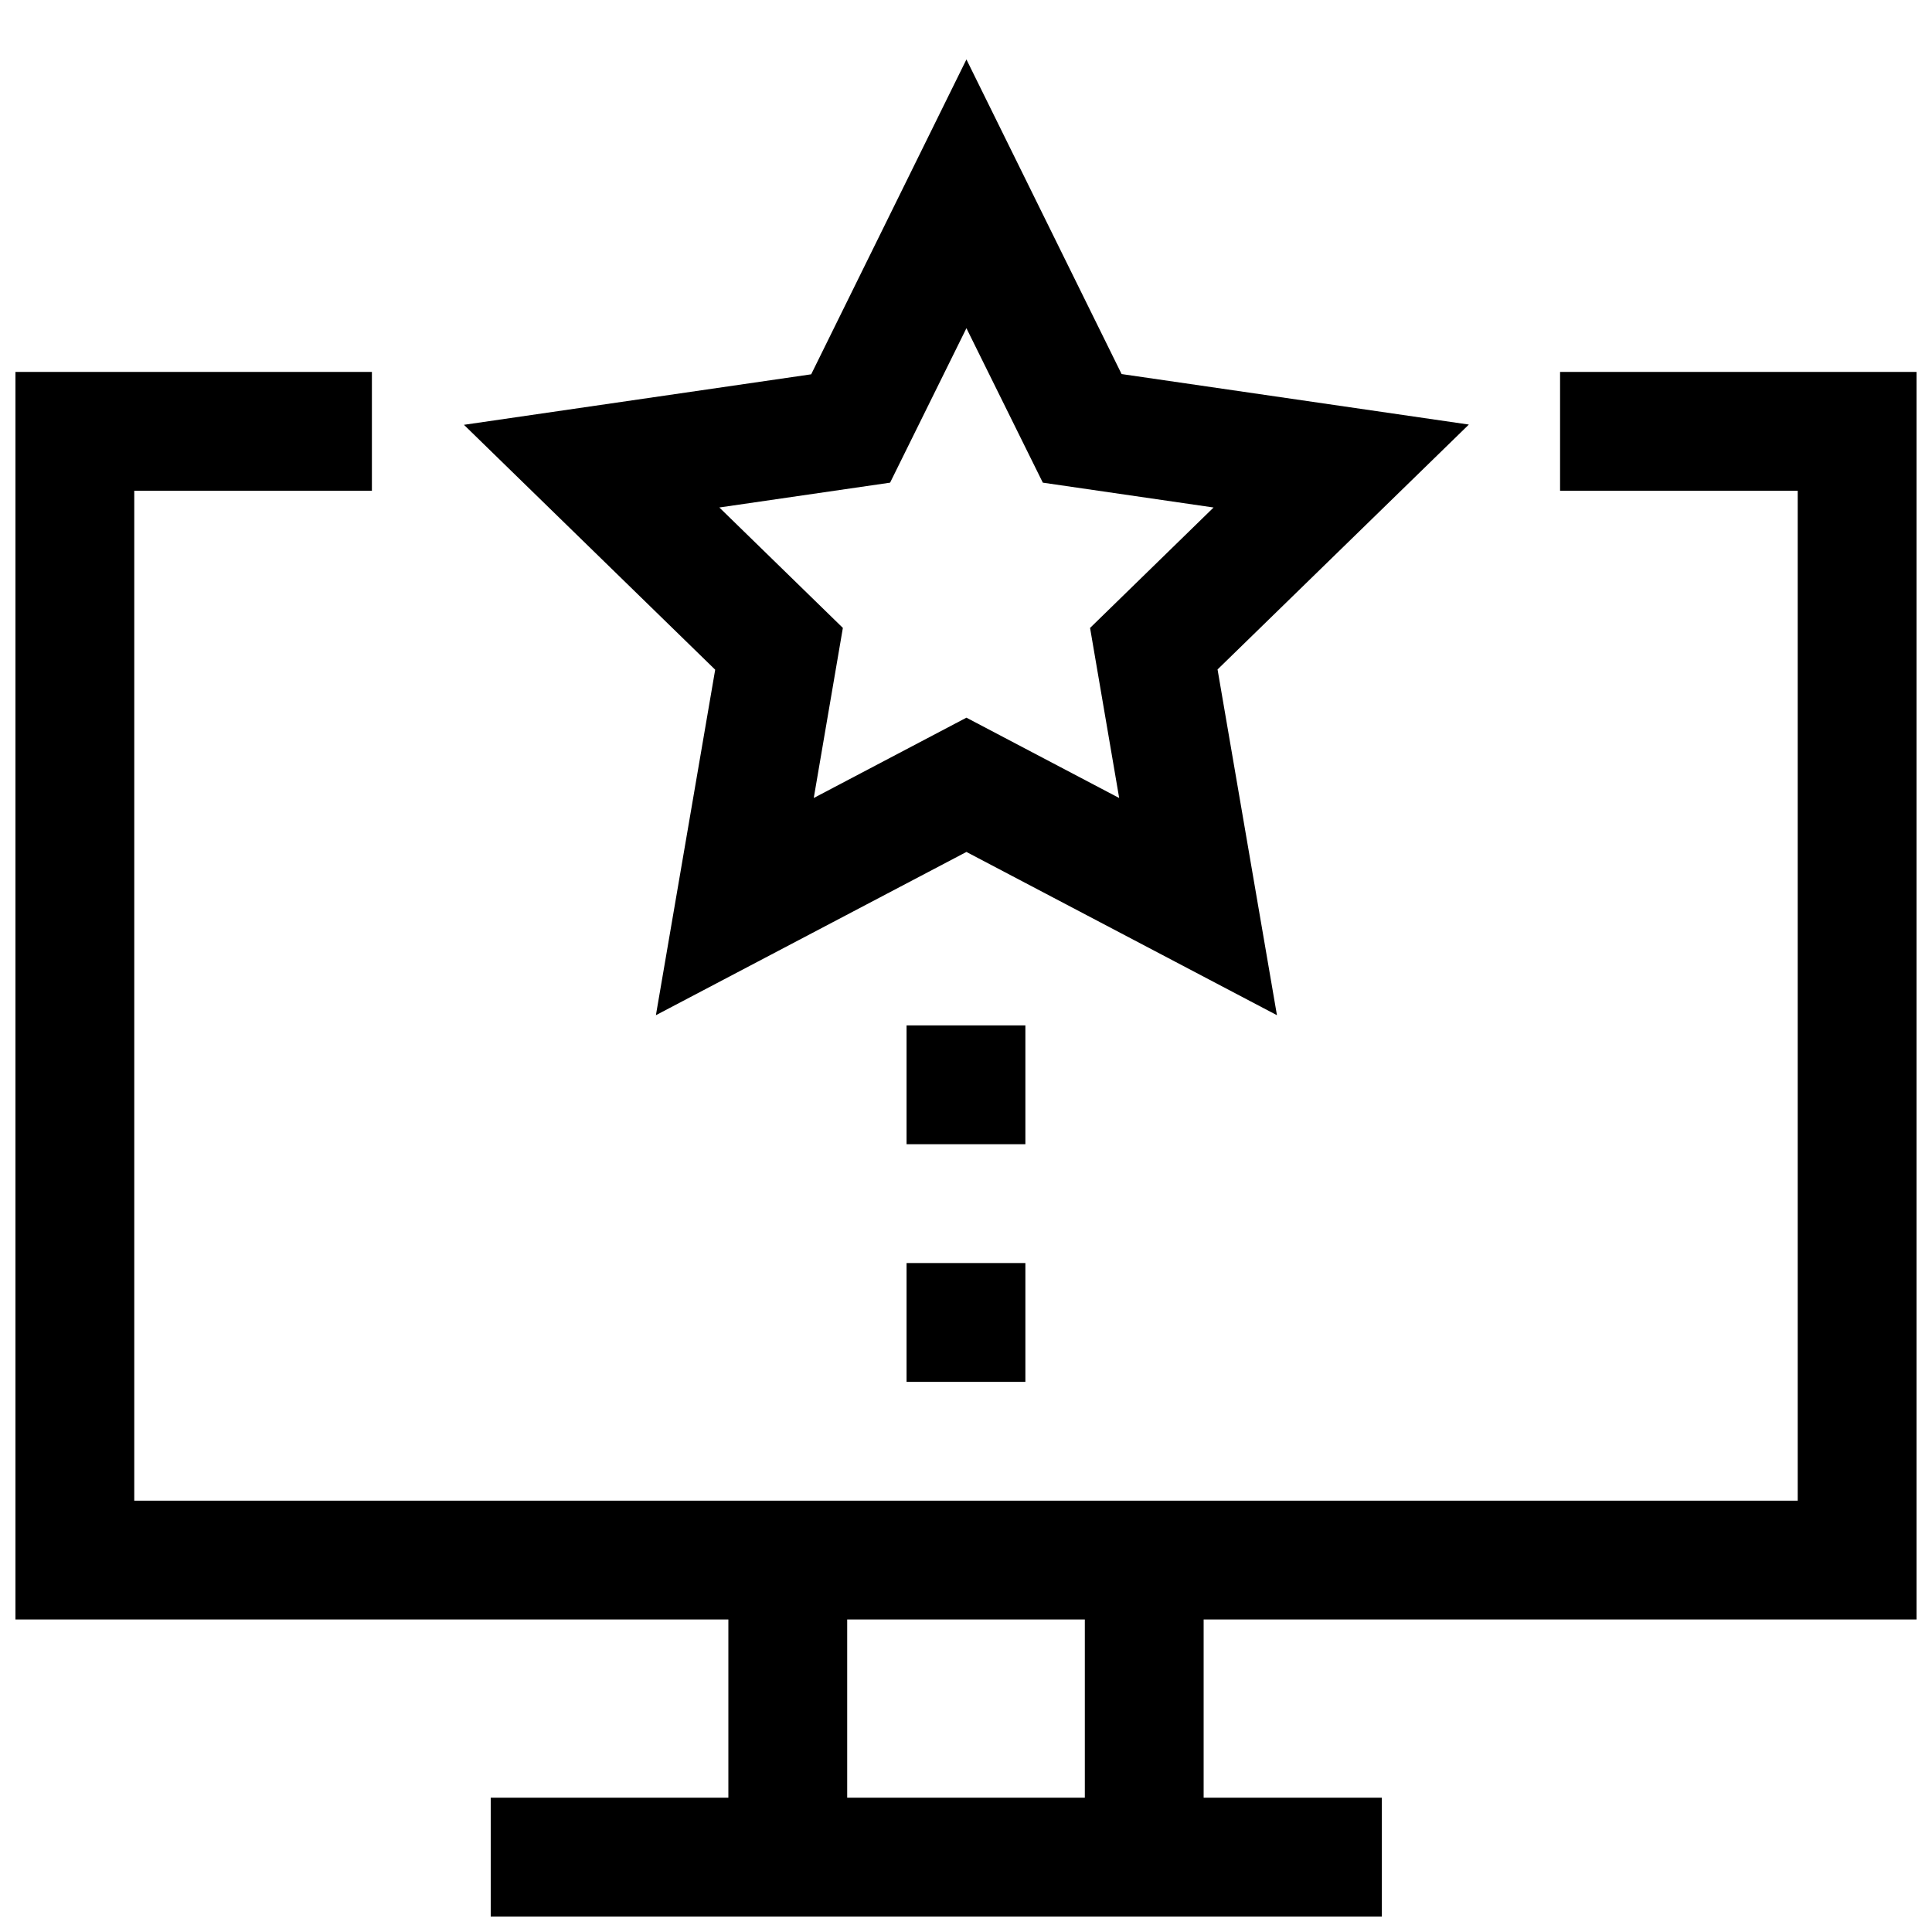
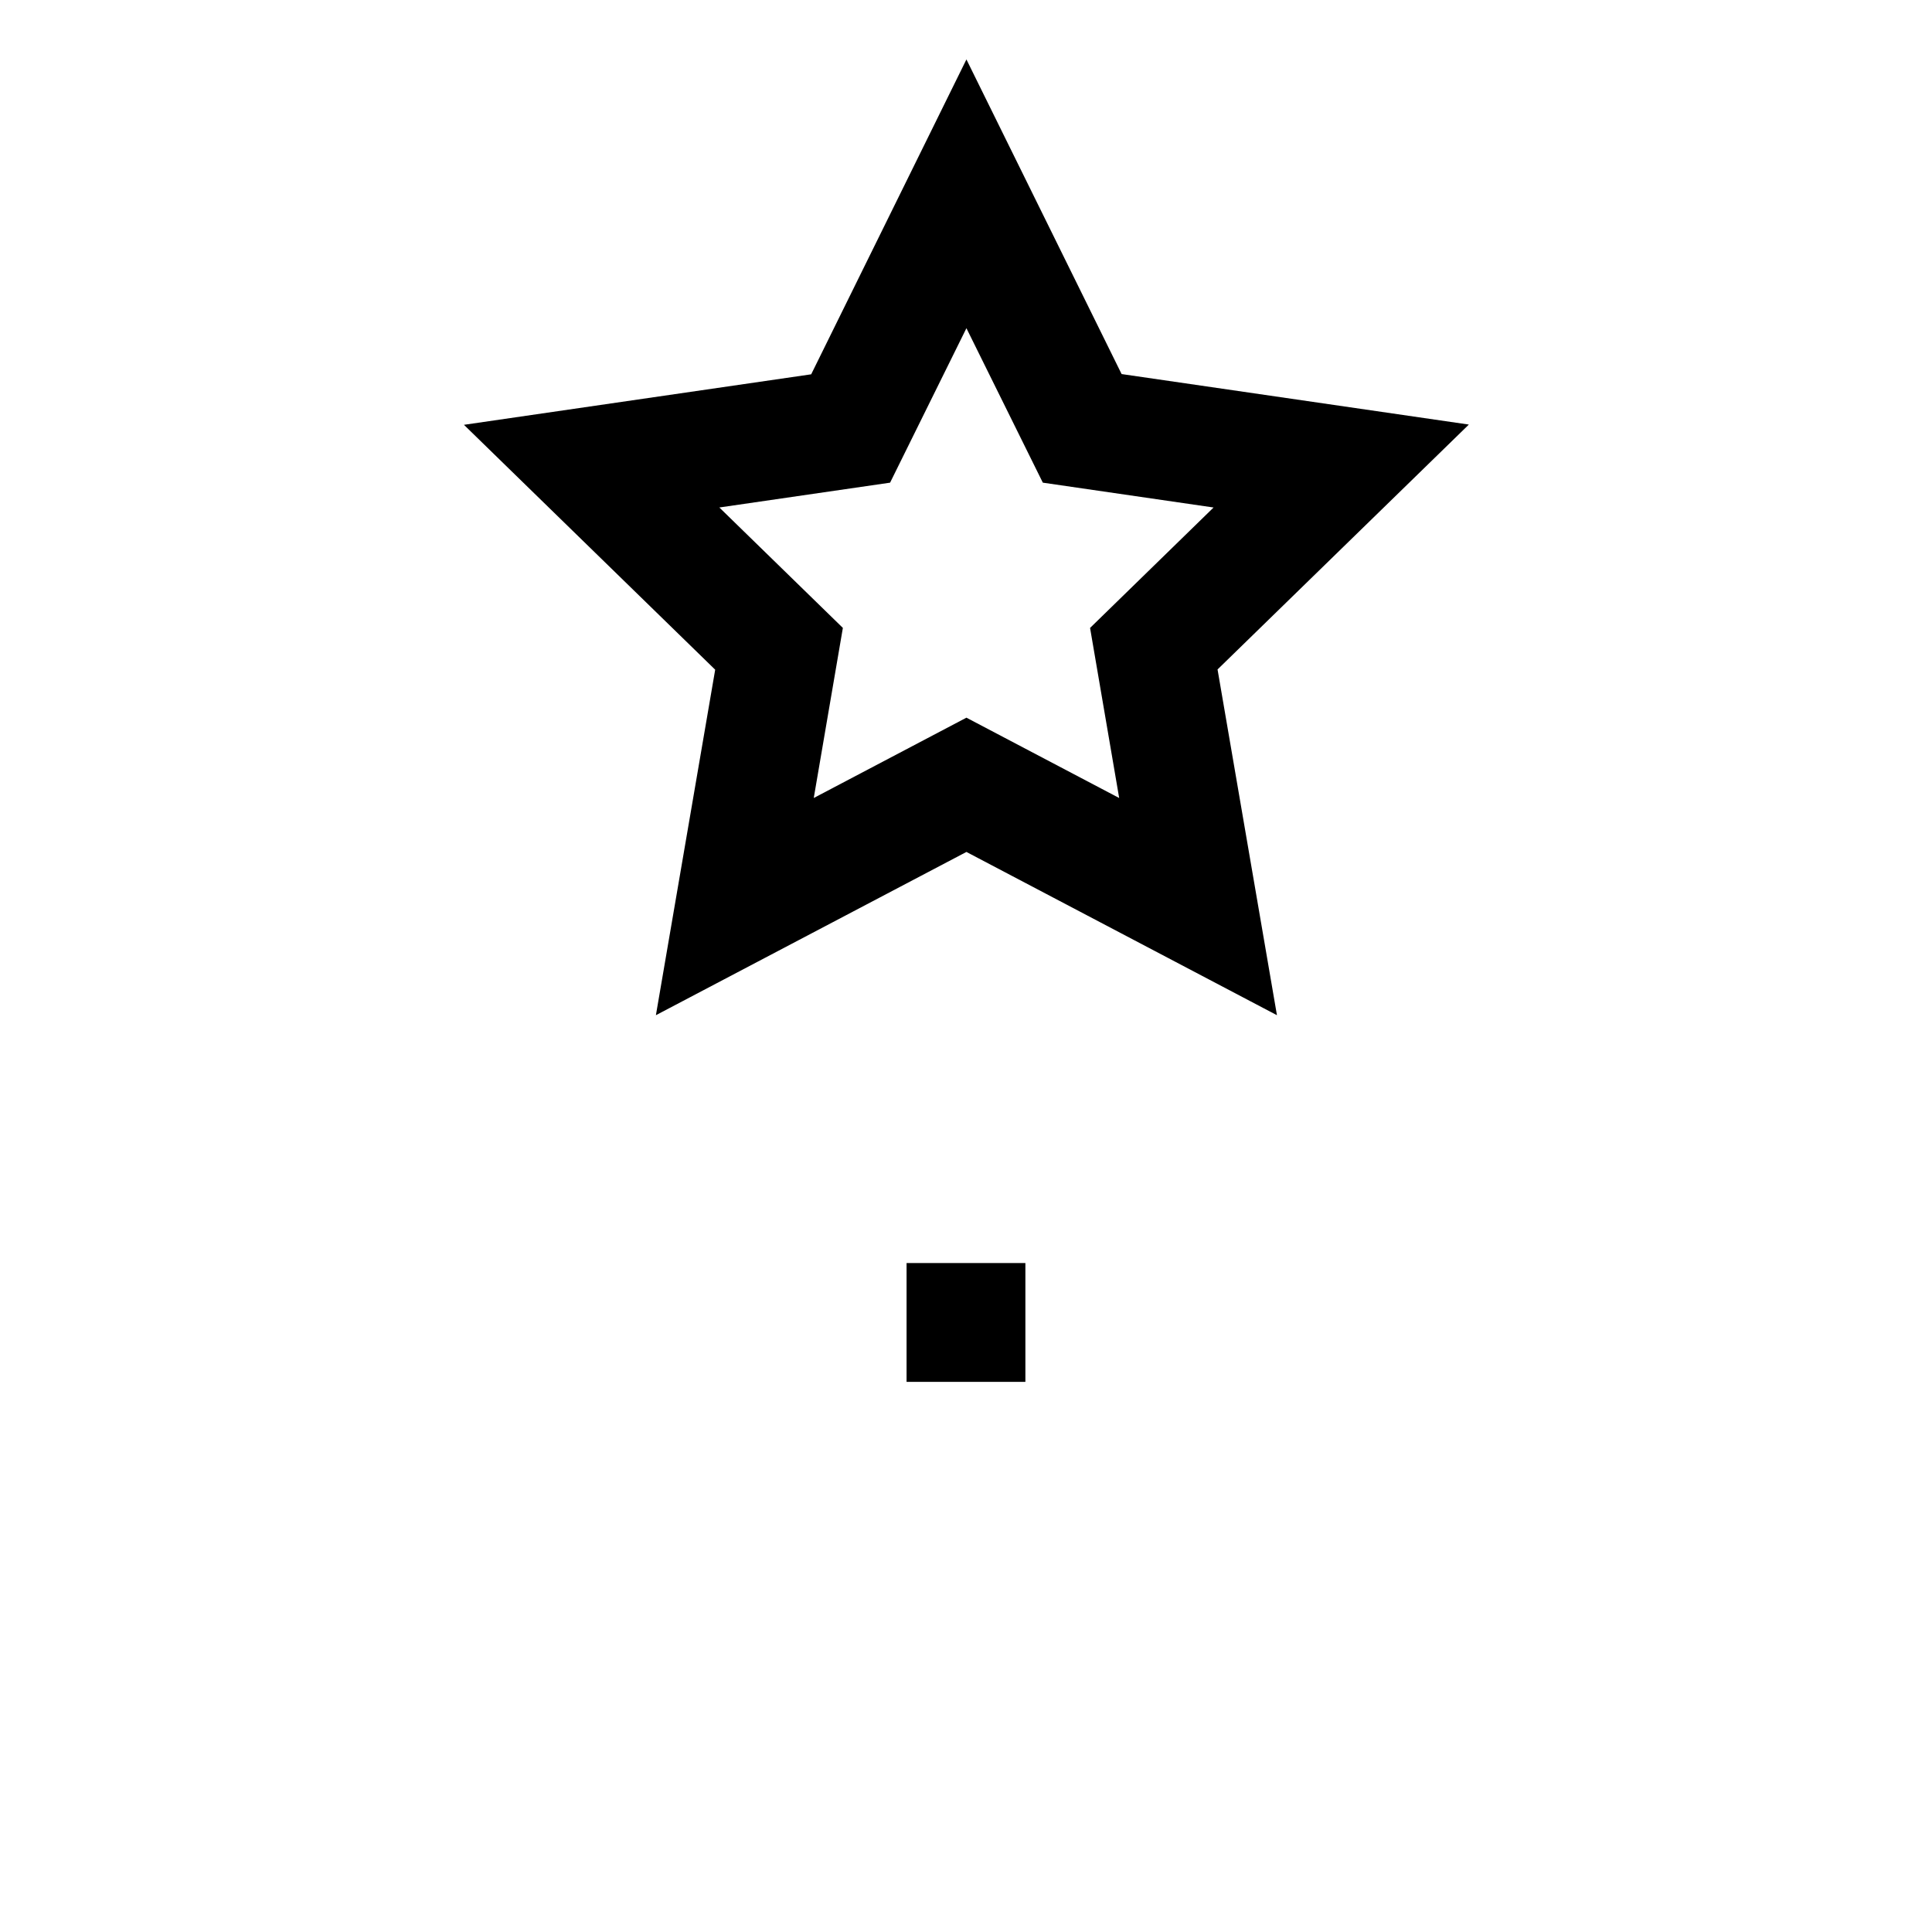
<svg xmlns="http://www.w3.org/2000/svg" width="800px" height="800px" version="1.1" viewBox="144 144 512 512">
  <defs>
    <clipPath id="a">
-       <path d="m148.09 242h503.81v409.9h-503.81z" />
-     </clipPath>
+       </clipPath>
  </defs>
  <g clip-path="url(#a)">
    <path d="m651.9 573.18v-330.62h-94.465v31.488h62.977v267.65h-440.83v-267.65h62.977v-31.488h-94.465v330.62h188.93v47.23h-62.977v31.488h236.16v-31.488h-47.23v-47.23zm-220.41 47.23h-62.977v-47.23h62.977z" />
  </g>
  <path d="m317.82 413.04 82.293-43.266 82.293 43.266-15.742-91.629 66.598-64.898-92.023-13.383-41.125-83.379-41.141 83.445-92.023 13.383 66.582 64.898zm62.062-141.13 20.23-40.934 20.246 40.934 45.25 6.582-32.73 31.914 7.715 45.074-40.48-21.289-40.461 21.285 7.715-45.074-32.734-31.914z" />
-   <path d="m384.25 415.74h31.488v31.488h-31.488z" />
  <path d="m384.25 478.72h31.488v31.488h-31.488z" />
</svg>